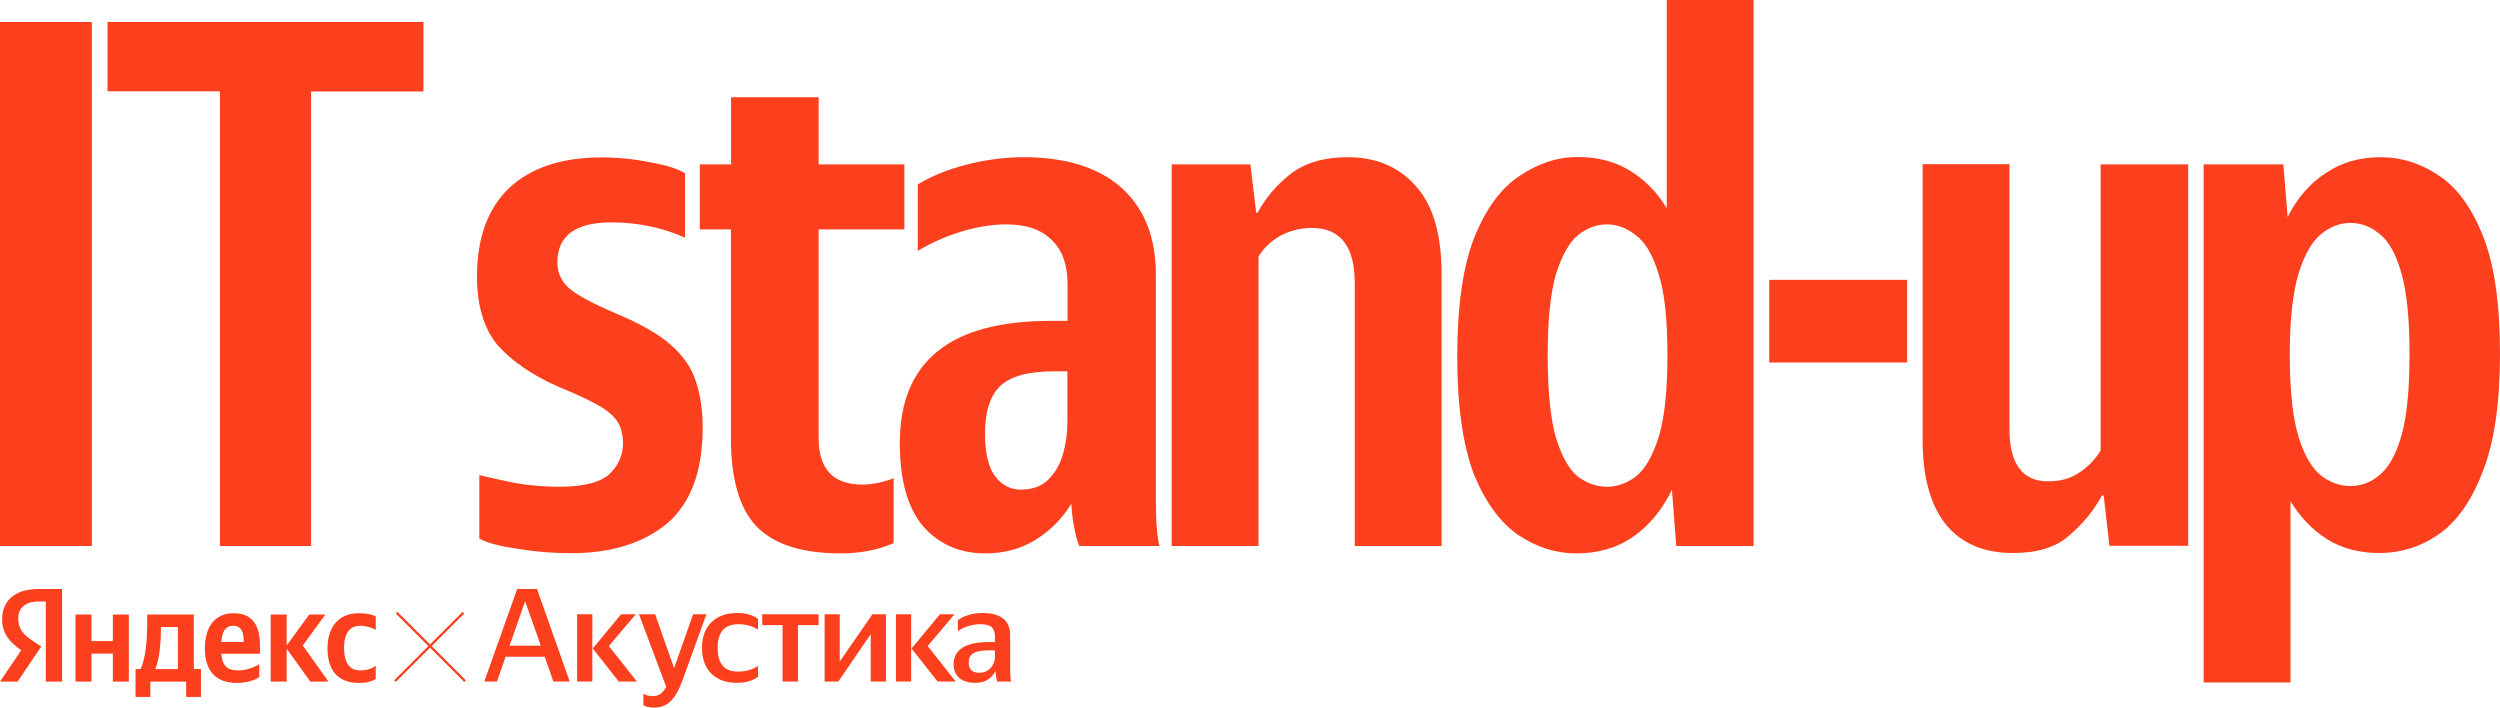
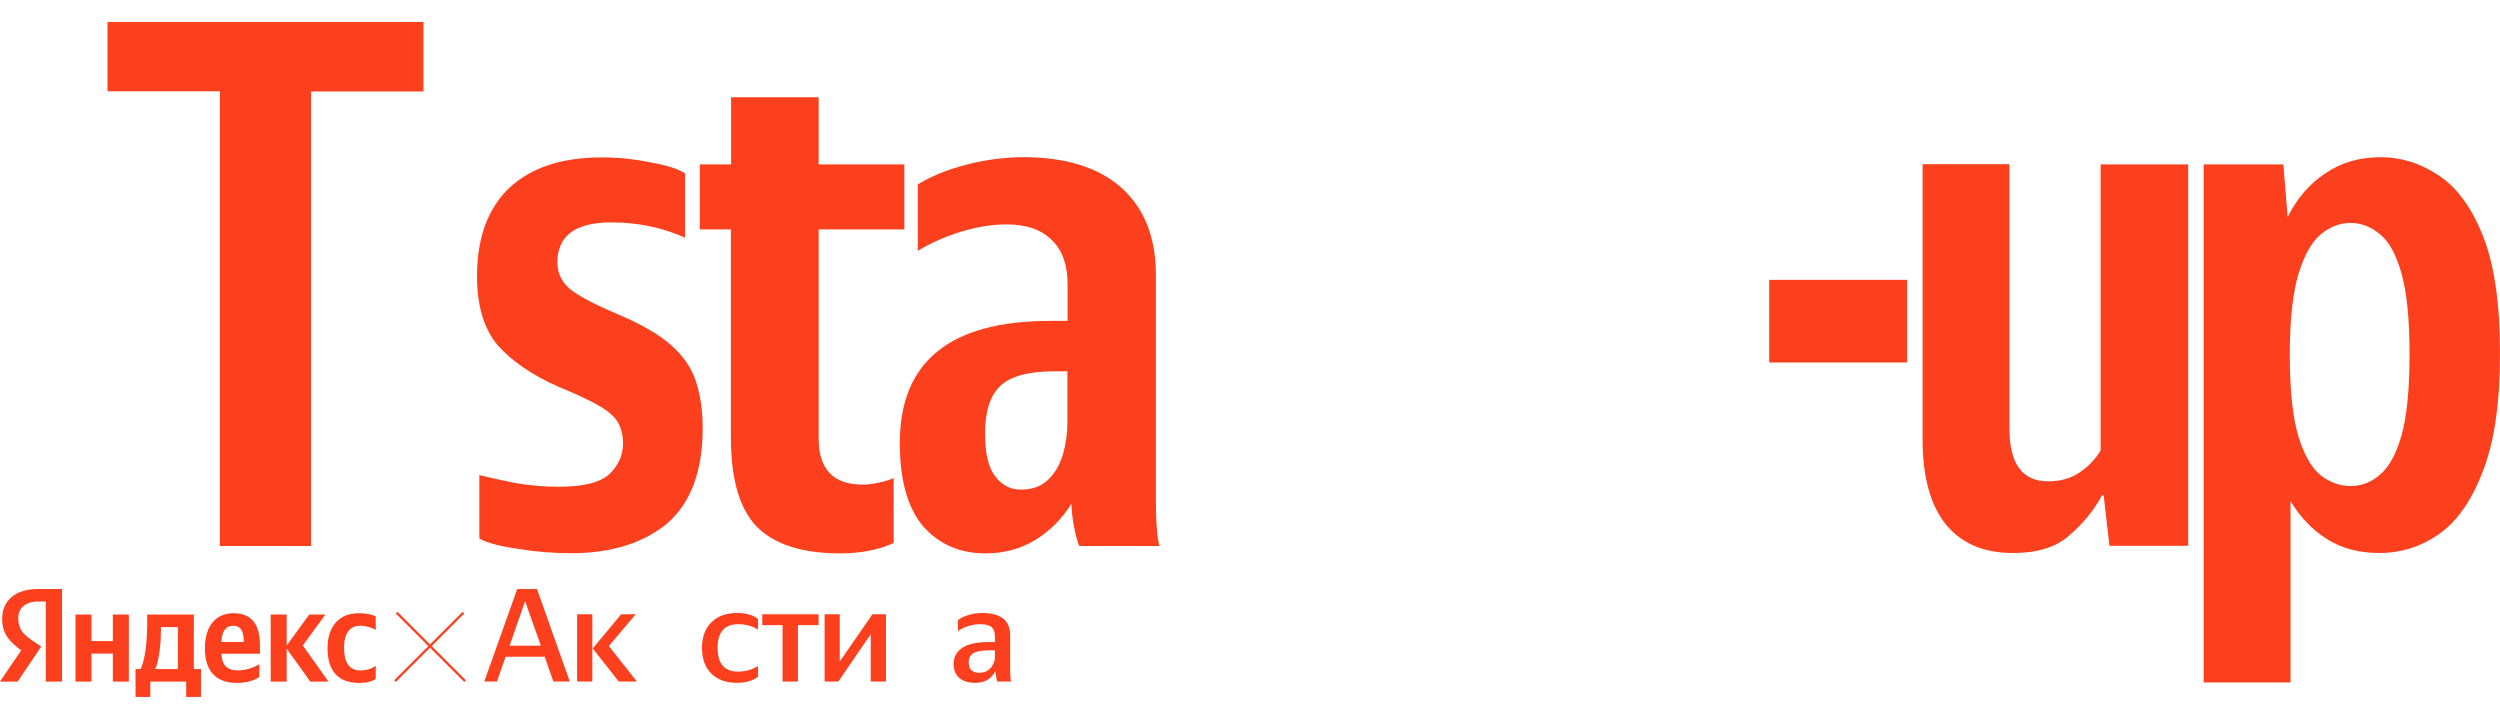
<svg xmlns="http://www.w3.org/2000/svg" width="1020" height="289" viewBox="0 0 1020 289" fill="none">
  <path d="M899.167 67.08H931.595L933.356 88.534C937.317 80.746 942.453 74.794 948.836 70.68C955.219 66.272 962.702 64.141 971.432 64.141C979.796 64.141 987.573 66.639 994.983 71.562C1002.54 76.558 1008.56 84.86 1013.18 96.615C1017.73 108.151 1020 124.02 1020 144.298C1020 164.577 1017.65 180.667 1012.88 192.569C1008.34 204.472 1002.25 213.068 994.689 218.211C987.353 223.207 979.429 225.631 970.845 225.631C962.482 225.631 955.365 223.721 949.423 219.974C943.48 216.227 938.491 211.011 934.53 204.472V278.457H899.094V67.08H899.167ZM983.097 144.592C983.097 130.265 981.997 119.245 979.796 111.53C977.595 103.742 974.66 98.379 970.845 95.44C967.251 92.428 963.289 90.958 958.96 90.958C954.778 90.958 950.817 92.428 947.075 95.44C943.333 98.452 940.252 103.816 937.831 111.53C935.483 119.318 934.236 130.339 934.236 144.592C934.236 159.287 935.41 170.528 937.831 178.316C940.179 185.883 943.26 191.1 947.075 194.112C950.817 196.904 954.852 198.3 958.96 198.3C963.362 198.3 967.324 196.831 970.845 193.818C974.587 190.806 977.595 185.443 979.796 177.728C981.997 169.94 983.097 158.919 983.097 144.592Z" fill="#FC3F1D" />
  <path d="M857.642 202.119C854.267 208.291 849.791 213.727 844.216 218.503C838.86 223.279 831.23 225.63 821.326 225.63C809.441 225.63 800.27 221.736 793.96 214.021C787.578 206.086 784.423 194.551 784.423 179.416V67.005H819.858V174.934C819.858 189.261 825.141 196.388 835.632 196.388C840.621 196.388 844.876 195.213 848.398 192.788C851.992 190.437 854.854 187.425 857.055 183.824V67.078H892.784V222.691H860.65L858.302 202.119H857.642Z" fill="#FC3F1D" />
  <path d="M721.84 147.899V114.175H778.111V147.899H721.84Z" fill="#FC3F1D" />
-   <path d="M594.554 145.473C594.554 125.195 596.829 109.105 601.377 97.203C606.146 85.3 612.309 76.851 619.865 71.855C627.422 66.712 635.345 64.067 643.709 64.067C652.073 64.067 659.189 65.977 665.132 69.724C671.074 73.325 676.063 78.394 680.025 84.933V0L715.461 0V222.765H683.913L682.153 199.842C678.191 207.998 672.909 214.39 666.379 218.945C659.85 223.5 652.073 225.778 643.122 225.778C634.759 225.778 626.982 223.28 619.572 218.357C612.235 213.361 606.146 205.132 601.377 193.597C596.902 181.768 594.554 165.752 594.554 145.473ZM680.318 144.886C680.318 130.338 679.145 119.318 676.724 111.824C674.376 104.036 671.295 98.819 667.48 96.027C663.738 93.015 659.703 91.545 655.594 91.545C651.412 91.545 647.451 93.015 643.709 96.027C640.114 99.04 637.18 104.403 634.759 112.117C632.558 119.905 631.457 130.779 631.457 144.886C631.457 159.36 632.558 170.527 634.759 178.315C637.106 186.103 640.114 191.467 643.709 194.405C647.451 197.197 651.486 198.593 655.594 198.593C659.776 198.593 663.738 197.197 667.48 194.405C671.221 191.393 674.303 186.03 676.724 178.315C679.145 170.527 680.318 159.433 680.318 144.886Z" fill="#FC3F1D" />
-   <path d="M535.273 93.015C530.505 93.015 526.176 94.118 522.141 96.322C518.399 98.526 515.465 101.318 513.484 104.697V222.766H478.048V67.08H510.182L512.53 86.77H513.117C516.272 80.819 520.747 75.529 526.543 70.974C532.485 66.419 540.262 64.141 549.8 64.141C561.538 64.141 570.856 68.109 577.752 76.043C584.722 83.832 588.17 95.734 588.17 111.824V222.766H552.734V115.718C552.808 100.583 546.938 93.015 535.273 93.015Z" fill="#FC3F1D" />
  <path d="M410.482 91.546C404.76 91.546 398.597 92.575 391.994 94.558C385.611 96.542 379.816 99.114 374.46 102.346V75.235C380.036 71.856 386.638 69.137 394.415 67.153C402.192 65.17 409.895 64.141 417.672 64.141C434.913 64.141 448.265 68.329 457.583 76.631C466.9 85.007 471.596 96.836 471.596 112.118V203.663C471.596 212.994 472.109 219.386 473.063 222.766H440.342C439.535 220.782 438.875 218.284 438.288 215.345C437.701 212.333 437.261 209.1 437.114 205.5C433.372 211.672 428.383 216.668 422.221 220.415C416.278 224.015 409.529 225.778 401.972 225.778C391.627 225.778 383.19 222.105 376.661 214.758C370.278 207.19 367.123 195.875 367.123 180.74C367.123 147.531 387.592 130.927 428.457 130.927H435.573V116.012C435.573 108.224 433.519 102.273 429.337 98.158C425.082 93.75 418.846 91.546 410.482 91.546ZM435.5 172.365V151.499H430.144C419.653 151.499 412.316 153.482 408.135 157.45C403.953 161.417 401.898 167.883 401.898 176.846C401.898 185.002 403.292 190.879 406.08 194.406C408.868 198.006 412.316 199.769 416.498 199.769C421.267 199.769 425.009 198.373 427.796 195.582C430.584 192.79 432.565 189.336 433.739 185.149C434.913 180.961 435.5 176.699 435.5 172.365Z" fill="#FC3F1D" />
  <path d="M285.517 93.603V67.079H298.283V39.675H334.012V67.079H368.977V93.603H334.012V178.903C334.012 191.393 339.954 197.712 351.84 197.712C354.187 197.712 356.608 197.418 358.956 196.83C361.524 196.242 363.431 195.654 364.605 195.067V221.59C358.222 224.382 351.033 225.778 342.889 225.778C327.189 225.778 315.817 222.104 308.627 214.757C301.658 207.41 298.21 195.361 298.21 178.683V93.603H285.517Z" fill="#FC3F1D" />
  <path d="M233.06 225.705C225.723 225.705 218.46 225.117 211.344 223.942C204.227 222.913 198.945 221.591 195.57 219.754V193.818C199.532 194.847 204.521 195.876 210.463 197.125C216.626 198.153 222.495 198.594 227.998 198.594C237.902 198.594 244.798 196.904 248.54 193.525C252.282 189.924 254.189 185.737 254.189 181.034C254.189 177.655 253.529 174.789 252.135 172.365C250.741 170.014 248.173 167.663 244.358 165.532C240.617 163.328 235.041 160.756 227.704 157.744C216.993 152.968 208.776 147.311 202.98 140.772C197.404 134.013 194.616 124.682 194.616 112.779C194.616 97.057 199.018 85.081 207.749 76.705C216.699 68.329 229.318 64.215 245.532 64.215C252.062 64.215 258.738 64.876 265.487 66.272C272.237 67.448 276.932 68.99 279.5 70.754V96.983C270.183 92.795 260.132 90.738 249.42 90.738C234.747 90.738 227.411 96.175 227.411 107.122C227.411 111.31 229.098 114.91 232.473 117.849C235.848 120.641 242.231 124.021 251.548 127.988C261.452 132.176 268.936 136.437 273.851 140.846C278.84 145.254 282.215 150.176 283.976 155.76C285.736 161.124 286.69 167.369 286.69 174.569C286.69 192.276 281.848 205.28 272.09 213.656C262.333 221.664 249.274 225.705 233.06 225.705Z" fill="#FC3F1D" />
  <path d="M43.871 37.25V8.964L172.774 8.964V37.324H126.92L126.92 222.766H89.724V37.25H43.871Z" fill="#FC3F1D" />
-   <path d="M0 8.964L37.49 8.964L37.49 222.766H0L0 8.964Z" fill="#FC3F1D" />
  <path d="M105.785 276.242V270.968C103.757 272.327 100.358 273.523 97.179 273.523C92.411 273.523 90.602 271.294 90.328 266.726H106.059V263.301C106.059 253.785 101.838 250.196 95.316 250.196C87.368 250.196 83.586 256.232 83.586 264.497C83.586 274.013 88.3 278.634 96.631 278.634C100.797 278.634 103.866 277.547 105.785 276.242ZM146.564 278.634C149.578 278.634 151.716 278.091 153.305 276.949V271.674C151.661 272.816 149.688 273.523 146.947 273.523C142.288 273.523 140.37 269.934 140.37 264.279C140.37 258.353 142.727 255.308 147.002 255.308C149.523 255.308 151.99 256.178 153.305 256.993V251.501C151.935 250.74 149.523 250.196 146.29 250.196C137.958 250.196 133.628 256.123 133.628 264.443C133.628 273.578 137.849 278.634 146.564 278.634ZM46.041 250.74V261.561H37.326V250.74H30.804V278.091H37.326V266.672H46.041V278.091H52.563V250.74H46.041ZM81.997 272.979H79.092V250.74H60.072V253.078C60.072 259.766 59.634 268.412 57.332 272.979H55.304V284.344H61.333V278.091H75.968V284.344H81.997V272.979ZM126.613 278.091H134.012L123.543 263.355L132.751 250.74H126.174L116.966 263.355V250.74H110.443V278.091H116.966V264.66L126.613 278.091ZM95.206 255.308C98.44 255.308 99.427 257.972 99.427 261.398V261.941H90.328C90.492 257.591 92.082 255.308 95.206 255.308ZM72.569 272.979H63.361C65.17 268.847 65.663 261.398 65.663 256.667V255.851H72.569V272.979Z" fill="#FC3F1D" />
  <path d="M18.69 278.091H25.323V240.3H15.676C5.974 240.3 0.877 245.248 0.877 252.535C0.877 258.353 3.672 261.778 8.66 265.313L0 278.091H7.18L16.827 263.79L13.483 261.561C9.427 258.842 7.454 256.721 7.454 252.154C7.454 248.13 10.304 245.412 15.731 245.412H18.69V278.091Z" fill="#FC3F1D" />
  <path fill-rule="evenodd" clip-rule="evenodd" d="M175.448 264.27L161.487 278.231L160.816 277.559L174.776 263.598L161.487 250.309L162.158 249.638L175.448 262.927L188.737 249.638L189.409 250.309L176.119 263.598L190.08 277.559L189.409 278.231L175.448 264.27Z" fill="#FC3F1D" />
  <path d="M399.976 254.682C398.36 254.682 396.745 254.928 395.129 255.419C393.513 255.911 392.073 256.613 390.809 257.527V253.101C391.828 252.188 393.25 251.468 395.076 250.941C396.903 250.379 398.852 250.098 400.924 250.098C404.471 250.098 407.228 250.836 409.195 252.311C411.162 253.786 412.145 256.104 412.145 259.265V273.647C412.145 274.244 412.181 275.017 412.251 275.965C412.321 276.879 412.409 277.581 412.514 278.073H406.877C406.526 276.949 406.28 275.544 406.14 273.858C405.753 274.596 405.209 275.333 404.506 276.071C403.839 276.808 402.944 277.423 401.82 277.915C400.731 278.371 399.361 278.599 397.71 278.599C396.13 278.599 394.672 278.336 393.338 277.809C392.038 277.247 391.002 276.404 390.23 275.281C389.457 274.121 389.071 272.664 389.071 270.908C389.071 268.098 390.247 265.903 392.6 264.323C394.953 262.742 398.624 261.952 403.611 261.952H405.929V259.739C405.929 258.053 405.507 256.789 404.665 255.946C403.822 255.103 402.259 254.682 399.976 254.682ZM405.929 268.326V265.324H403.927C400.626 265.324 398.343 265.727 397.078 266.535C395.849 267.308 395.234 268.555 395.234 270.276C395.234 271.786 395.621 272.875 396.393 273.542C397.201 274.174 398.22 274.49 399.449 274.49C400.924 274.49 402.136 274.157 403.084 273.489C404.032 272.787 404.735 271.962 405.191 271.013C405.683 270.065 405.929 269.169 405.929 268.326Z" fill="#FC3F1D" />
-   <path d="M365.531 250.625H371.747V278.073H365.531V250.625ZM389.923 278.073H382.547L371.905 264.586L383.496 250.625H389.449L378.491 263.585L389.923 278.073Z" fill="#FC3F1D" />
  <path d="M342.613 250.625V269.907L355.942 250.625H361.473V278.073H355.257V258.739L342.033 278.073H336.449V250.625H342.613Z" fill="#FC3F1D" />
  <path d="M311.011 250.625H333.98V255.051H325.551V278.073H319.282V255.051H311.011V250.625Z" fill="#FC3F1D" />
  <path d="M300.686 278.599C296.296 278.599 292.819 277.353 290.255 274.859C287.691 272.33 286.409 268.818 286.409 264.323C286.409 259.862 287.691 256.385 290.255 253.892C292.854 251.363 296.366 250.098 300.791 250.098C304.303 250.098 307.131 250.906 309.273 252.522V256.894C308.009 256.087 306.744 255.525 305.48 255.209C304.215 254.857 302.811 254.682 301.265 254.682C295.611 254.682 292.783 257.895 292.783 264.323C292.783 270.785 295.558 274.016 301.107 274.016C304.128 274.016 306.85 273.261 309.273 271.751V276.123C307.06 277.774 304.198 278.599 300.686 278.599Z" fill="#FC3F1D" />
-   <path d="M266.71 288.715C265.797 288.715 264.954 288.609 264.181 288.399C263.408 288.223 262.846 287.977 262.495 287.661V283.025C263.549 283.692 264.831 284.026 266.341 284.026C267.57 284.026 268.589 283.728 269.396 283.13C270.239 282.569 271.047 281.603 271.82 280.233L260.704 250.625H267.289L275.034 272.594L282.778 250.625H288.204L278.511 277.441C277.492 280.215 276.421 282.428 275.297 284.079C274.208 285.729 272.961 286.906 271.556 287.608C270.187 288.346 268.571 288.715 266.71 288.715Z" fill="#FC3F1D" />
  <path d="M235.453 250.625H241.669V278.073H235.453V250.625ZM259.845 278.073H252.469L241.827 264.586L253.418 250.625H259.371L248.413 263.585L259.845 278.073Z" fill="#FC3F1D" />
  <path d="M232.464 278.072H225.774L222.244 267.958H206.281L202.752 278.072H197.589L211.023 240.299H219.083L232.464 278.072ZM207.914 263.427H220.664L214.236 245.304L207.914 263.427Z" fill="#FC3F1D" />
</svg>